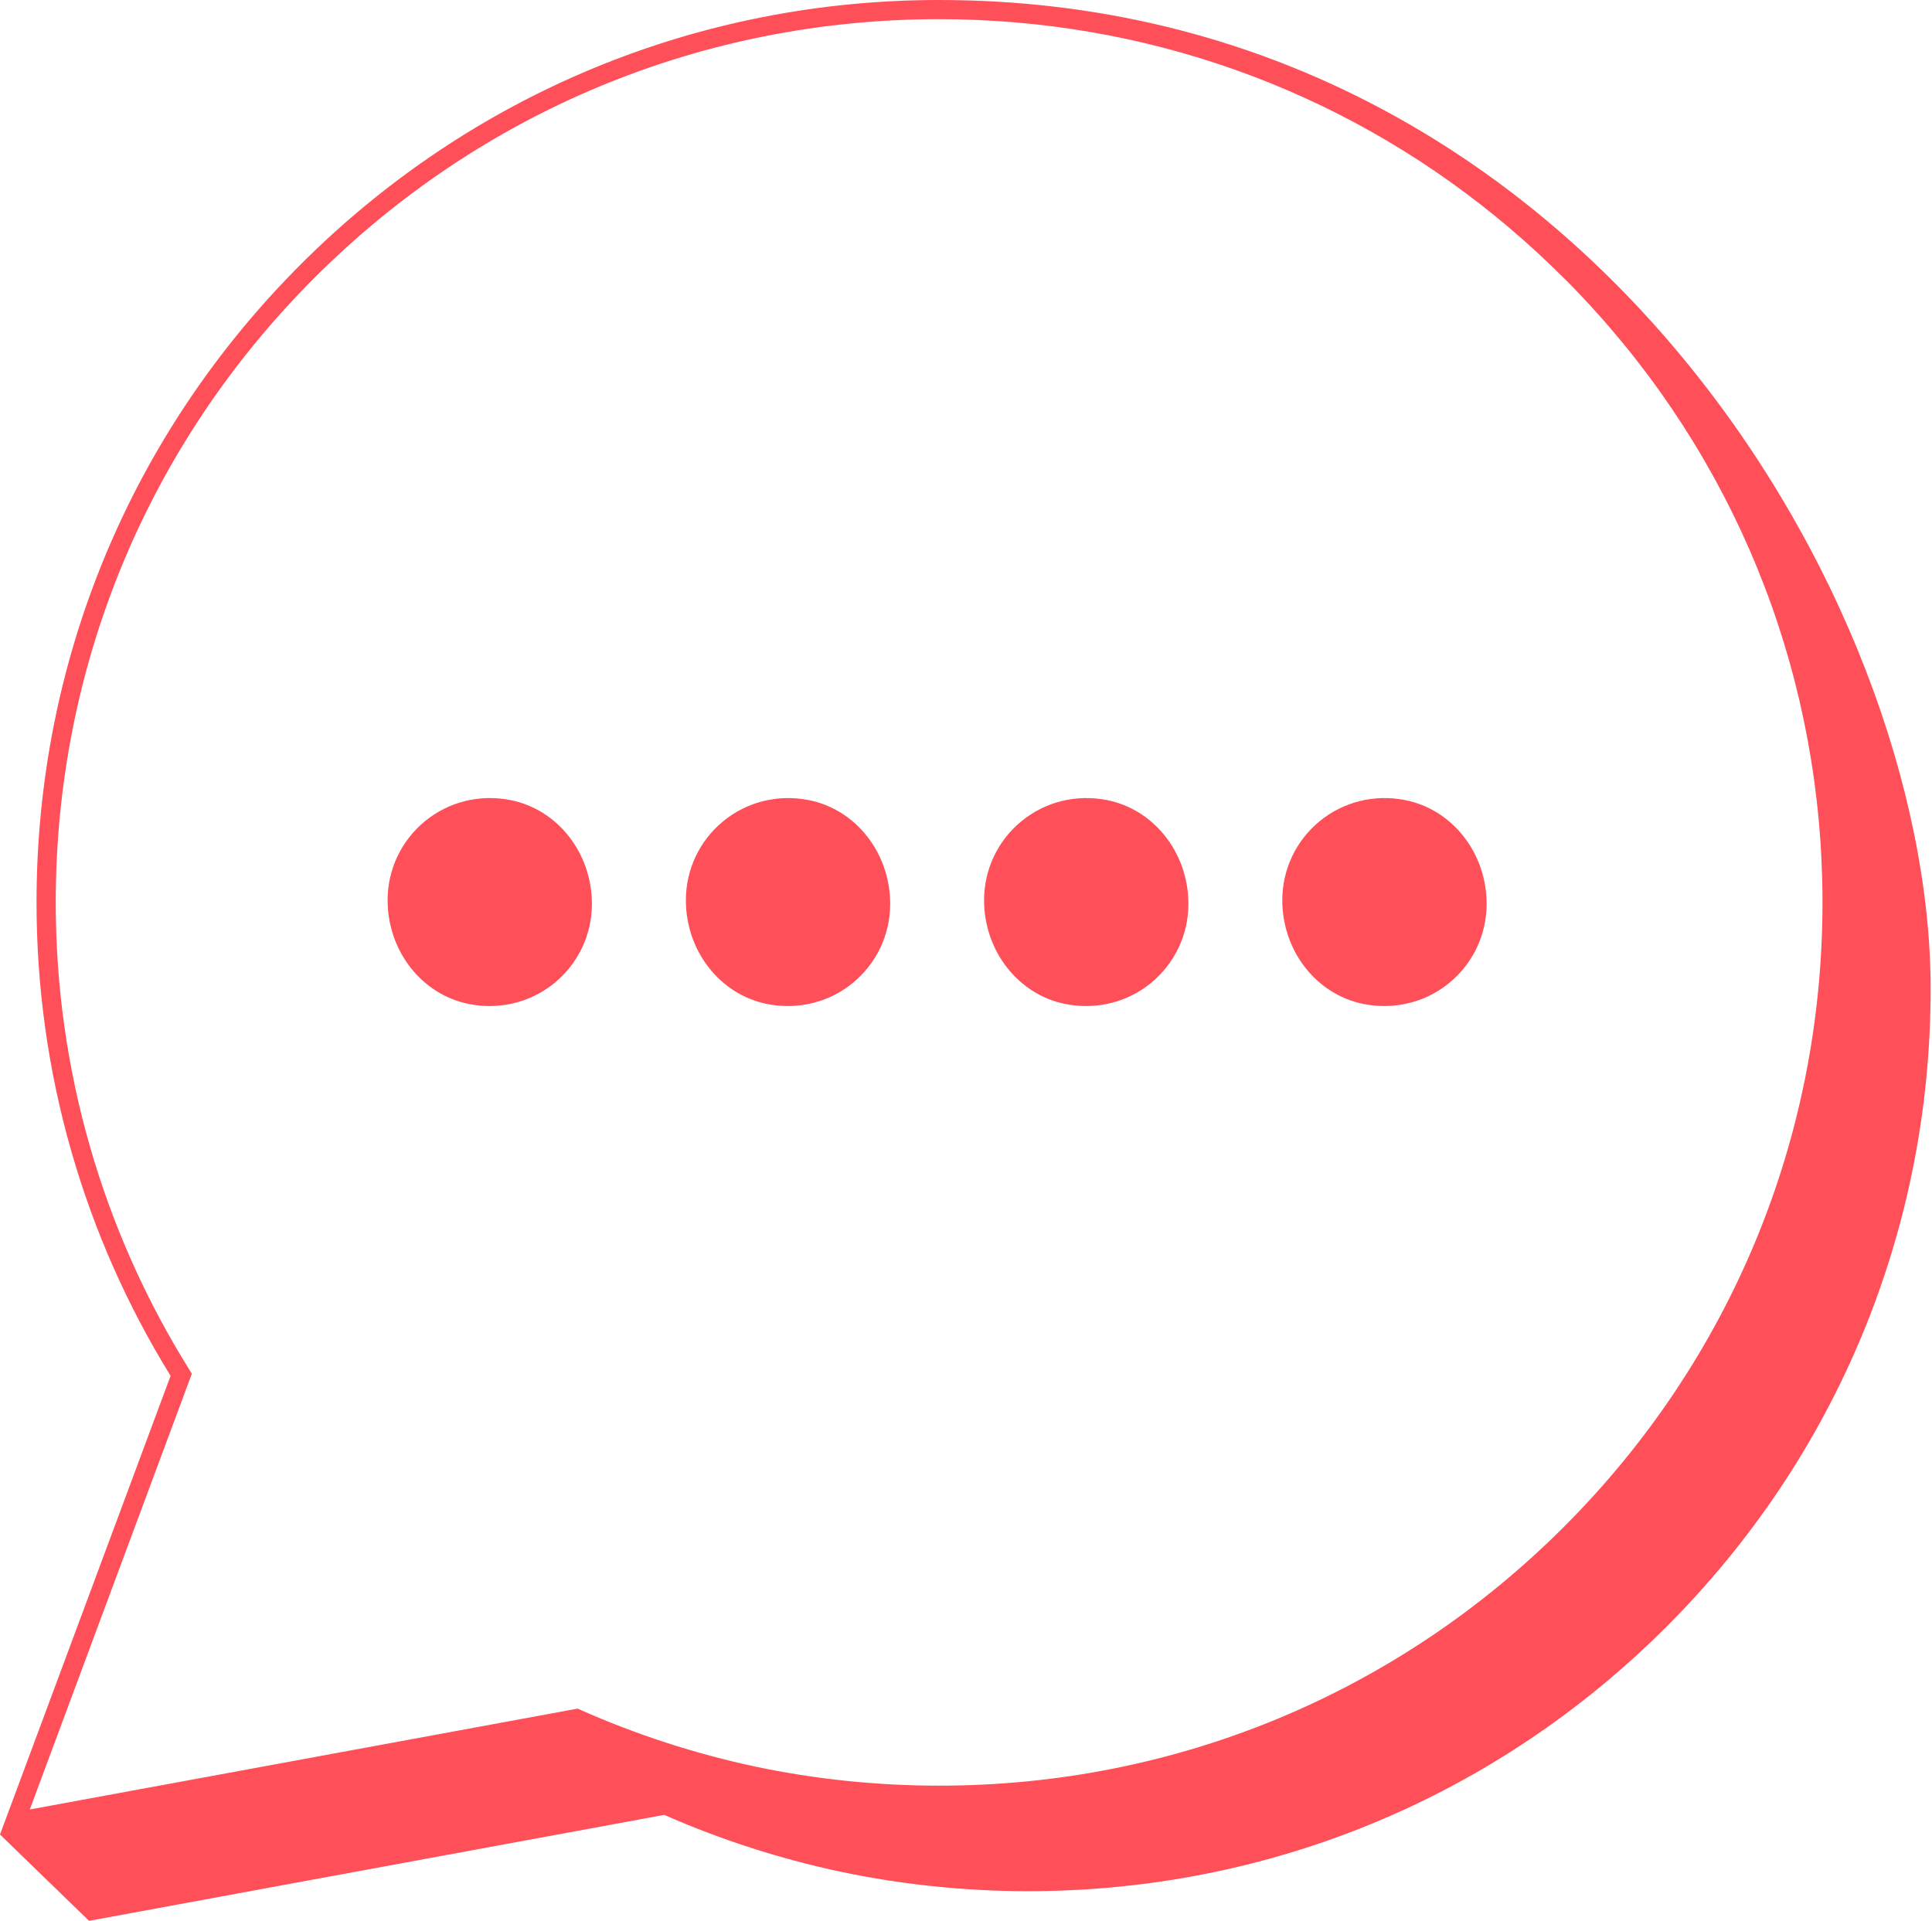
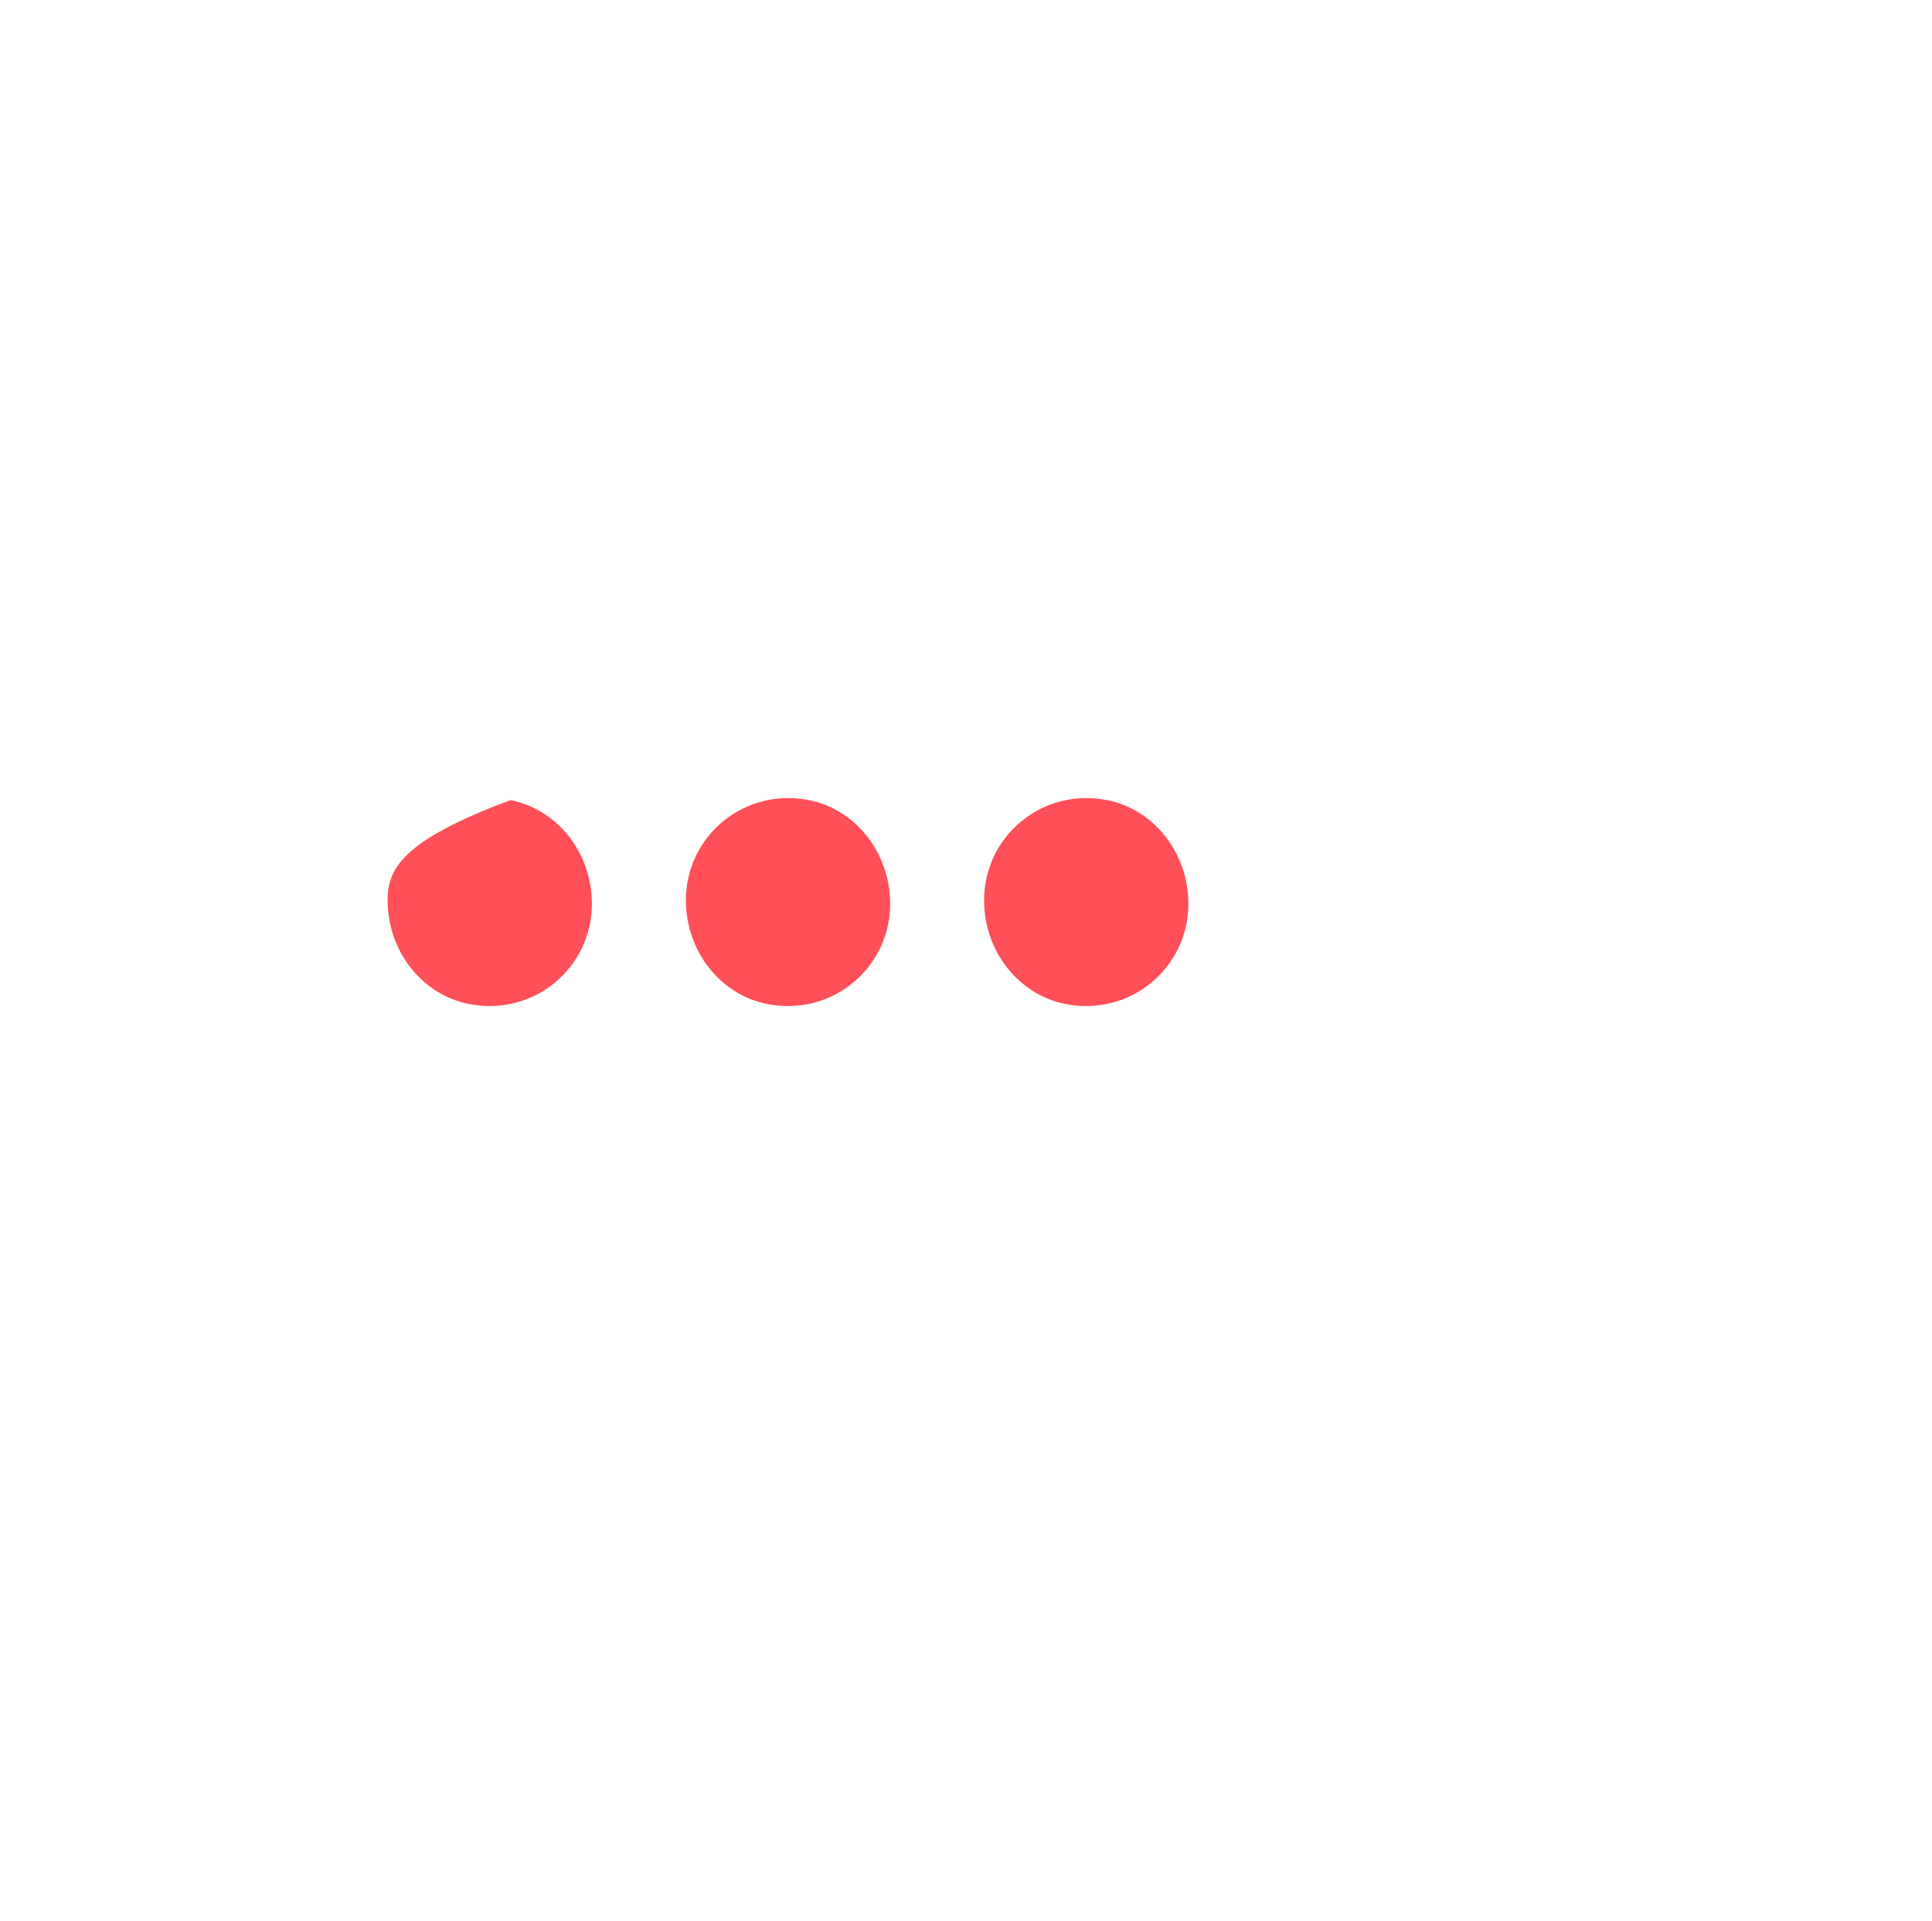
<svg xmlns="http://www.w3.org/2000/svg" width="176" height="175" viewBox="0 0 176 175" fill="none">
-   <path d="M85.541 0C63.583 0 42.936 8.55 27.407 24.075C11.878 39.604 3.328 60.251 3.328 82.213C3.328 89.949 4.4 97.594 6.513 104.936C8.57 112.111 11.607 118.978 15.541 125.348L0 167.136L8.111 175L60.514 165.346C65.639 167.606 71.036 169.344 76.565 170.524C82.149 171.7 87.901 172.298 93.664 172.298C115.622 172.298 136.269 163.744 151.798 148.219C167.327 132.69 175.877 112.047 175.877 90.085C175.877 54.682 143.914 0 85.541 0ZM17.327 125.555L17.478 125.153L17.251 124.786C13.293 118.452 10.248 111.613 8.195 104.454C6.126 97.267 5.078 89.786 5.078 82.213C5.078 60.717 13.444 40.508 28.642 25.314C43.841 10.116 64.049 1.746 85.541 1.746C104.235 1.746 121.956 8.075 136.249 19.722C137.907 21.073 139.518 22.496 141.08 23.987C141.539 24.422 141.989 24.864 142.439 25.314L142.567 25.43C143.579 26.442 144.556 27.479 145.504 28.539C158.769 43.315 166.024 62.212 166.024 82.221C166.024 103.717 157.653 123.921 142.455 139.119C127.257 154.313 107.049 162.684 85.557 162.684C79.917 162.684 74.285 162.102 68.82 160.95C63.324 159.778 57.959 158.036 52.869 155.776L52.622 155.665L14.556 162.676L13.556 162.859L12.556 163.042L2.714 164.856L17.327 125.555Z" fill="#FF4F58" />
  <path d="M69.896 91.472C70.522 91.596 71.148 91.655 71.769 91.655C73.926 91.655 76.014 90.926 77.692 89.547C79.853 87.769 81.093 85.146 81.093 82.352C81.093 77.721 77.975 73.743 73.679 72.894C70.889 72.34 68.047 73.041 65.882 74.819C63.722 76.593 62.482 79.215 62.482 82.013C62.482 86.645 65.599 90.623 69.896 91.472Z" fill="#FF4F58" />
  <path d="M97.064 91.472C97.69 91.596 98.316 91.655 98.938 91.655C101.094 91.655 103.183 90.926 104.861 89.547C107.021 87.769 108.261 85.146 108.261 82.352C108.261 77.721 105.144 73.743 100.847 72.894C98.053 72.34 95.211 73.041 93.05 74.819C90.886 76.593 89.647 79.215 89.647 82.013C89.647 86.645 92.767 90.623 97.064 91.472Z" fill="#FF4F58" />
-   <path d="M124.232 91.472C124.854 91.596 125.484 91.655 126.106 91.655C128.262 91.655 130.347 90.926 132.025 89.547C134.189 87.769 135.428 85.146 135.428 82.352C135.428 77.721 132.308 73.743 128.011 72.894C125.217 72.34 122.379 73.041 120.214 74.819C118.054 76.593 116.814 79.215 116.814 82.013C116.814 86.645 119.931 90.623 124.232 91.472Z" fill="#FF4F58" />
-   <path d="M42.725 91.472C43.351 91.596 43.976 91.655 44.598 91.655C46.755 91.655 48.843 90.926 50.521 89.547C52.681 87.769 53.921 85.146 53.921 82.352C53.921 77.721 50.804 73.743 46.507 72.894C43.717 72.34 40.871 73.041 38.711 74.819C36.551 76.593 35.311 79.215 35.311 82.013C35.311 86.645 38.428 90.623 42.725 91.472Z" fill="#FF4F58" />
+   <path d="M42.725 91.472C43.351 91.596 43.976 91.655 44.598 91.655C46.755 91.655 48.843 90.926 50.521 89.547C52.681 87.769 53.921 85.146 53.921 82.352C53.921 77.721 50.804 73.743 46.507 72.894C36.551 76.593 35.311 79.215 35.311 82.013C35.311 86.645 38.428 90.623 42.725 91.472Z" fill="#FF4F58" />
</svg>